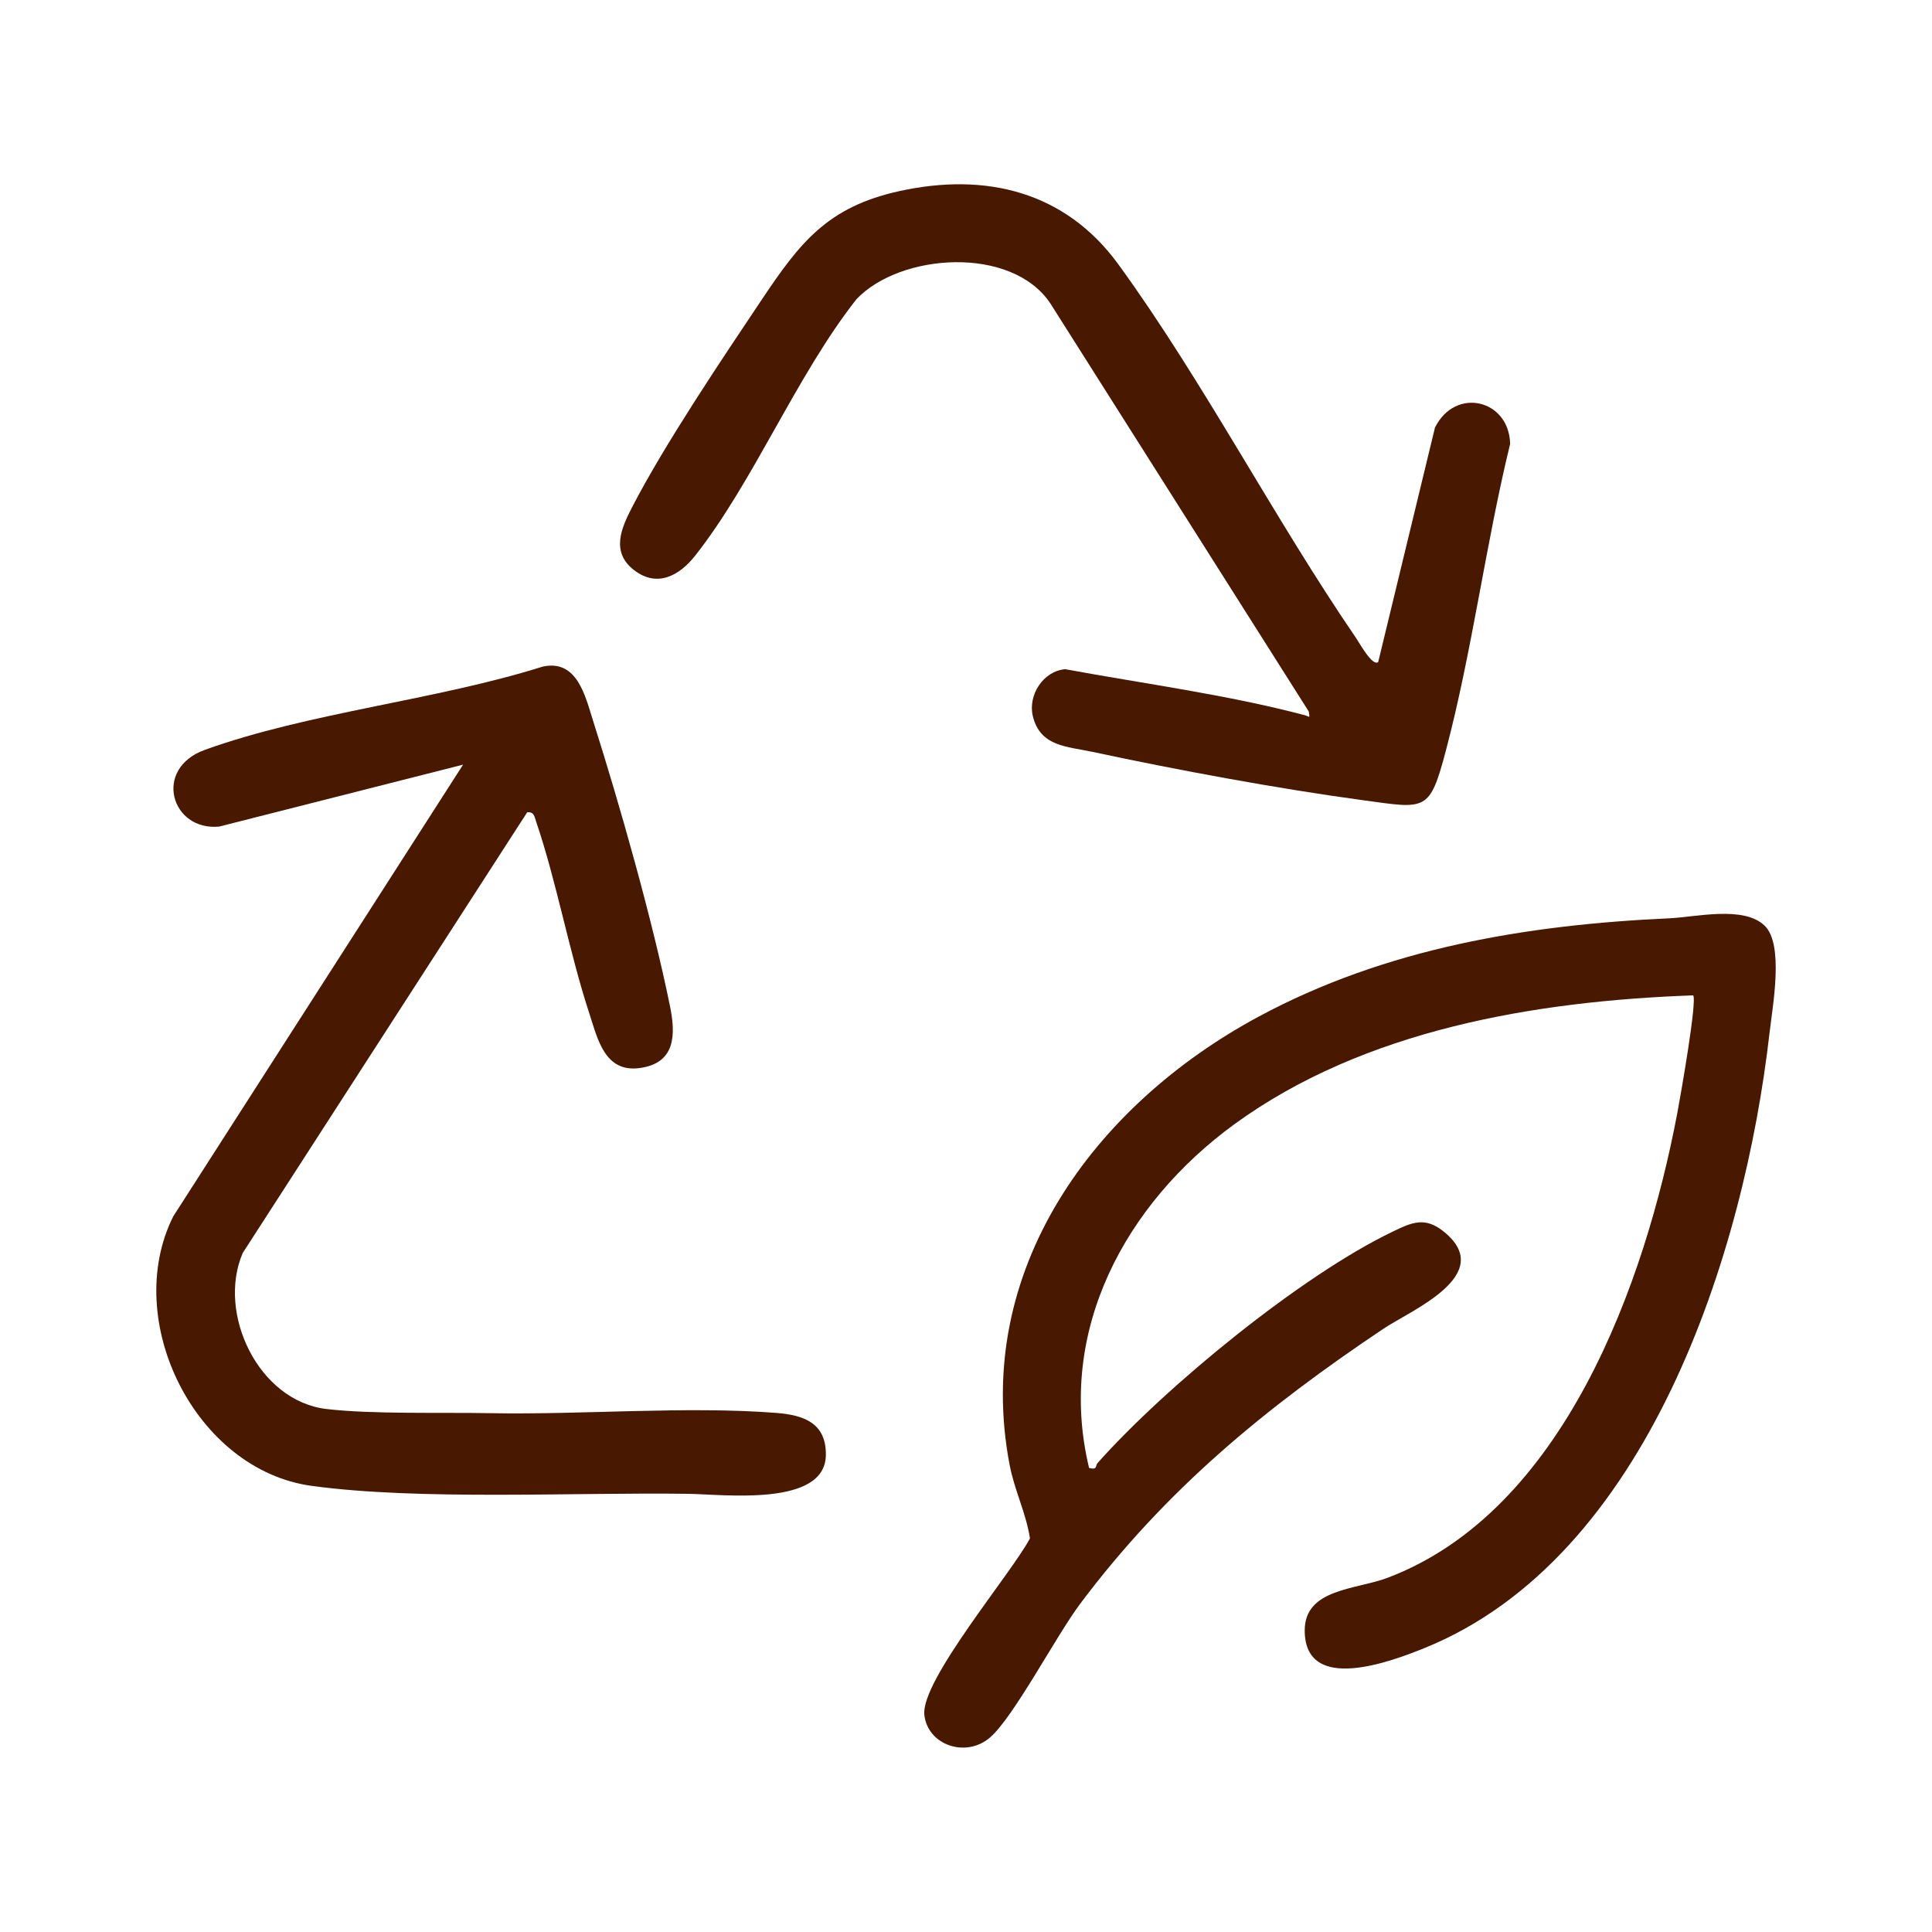
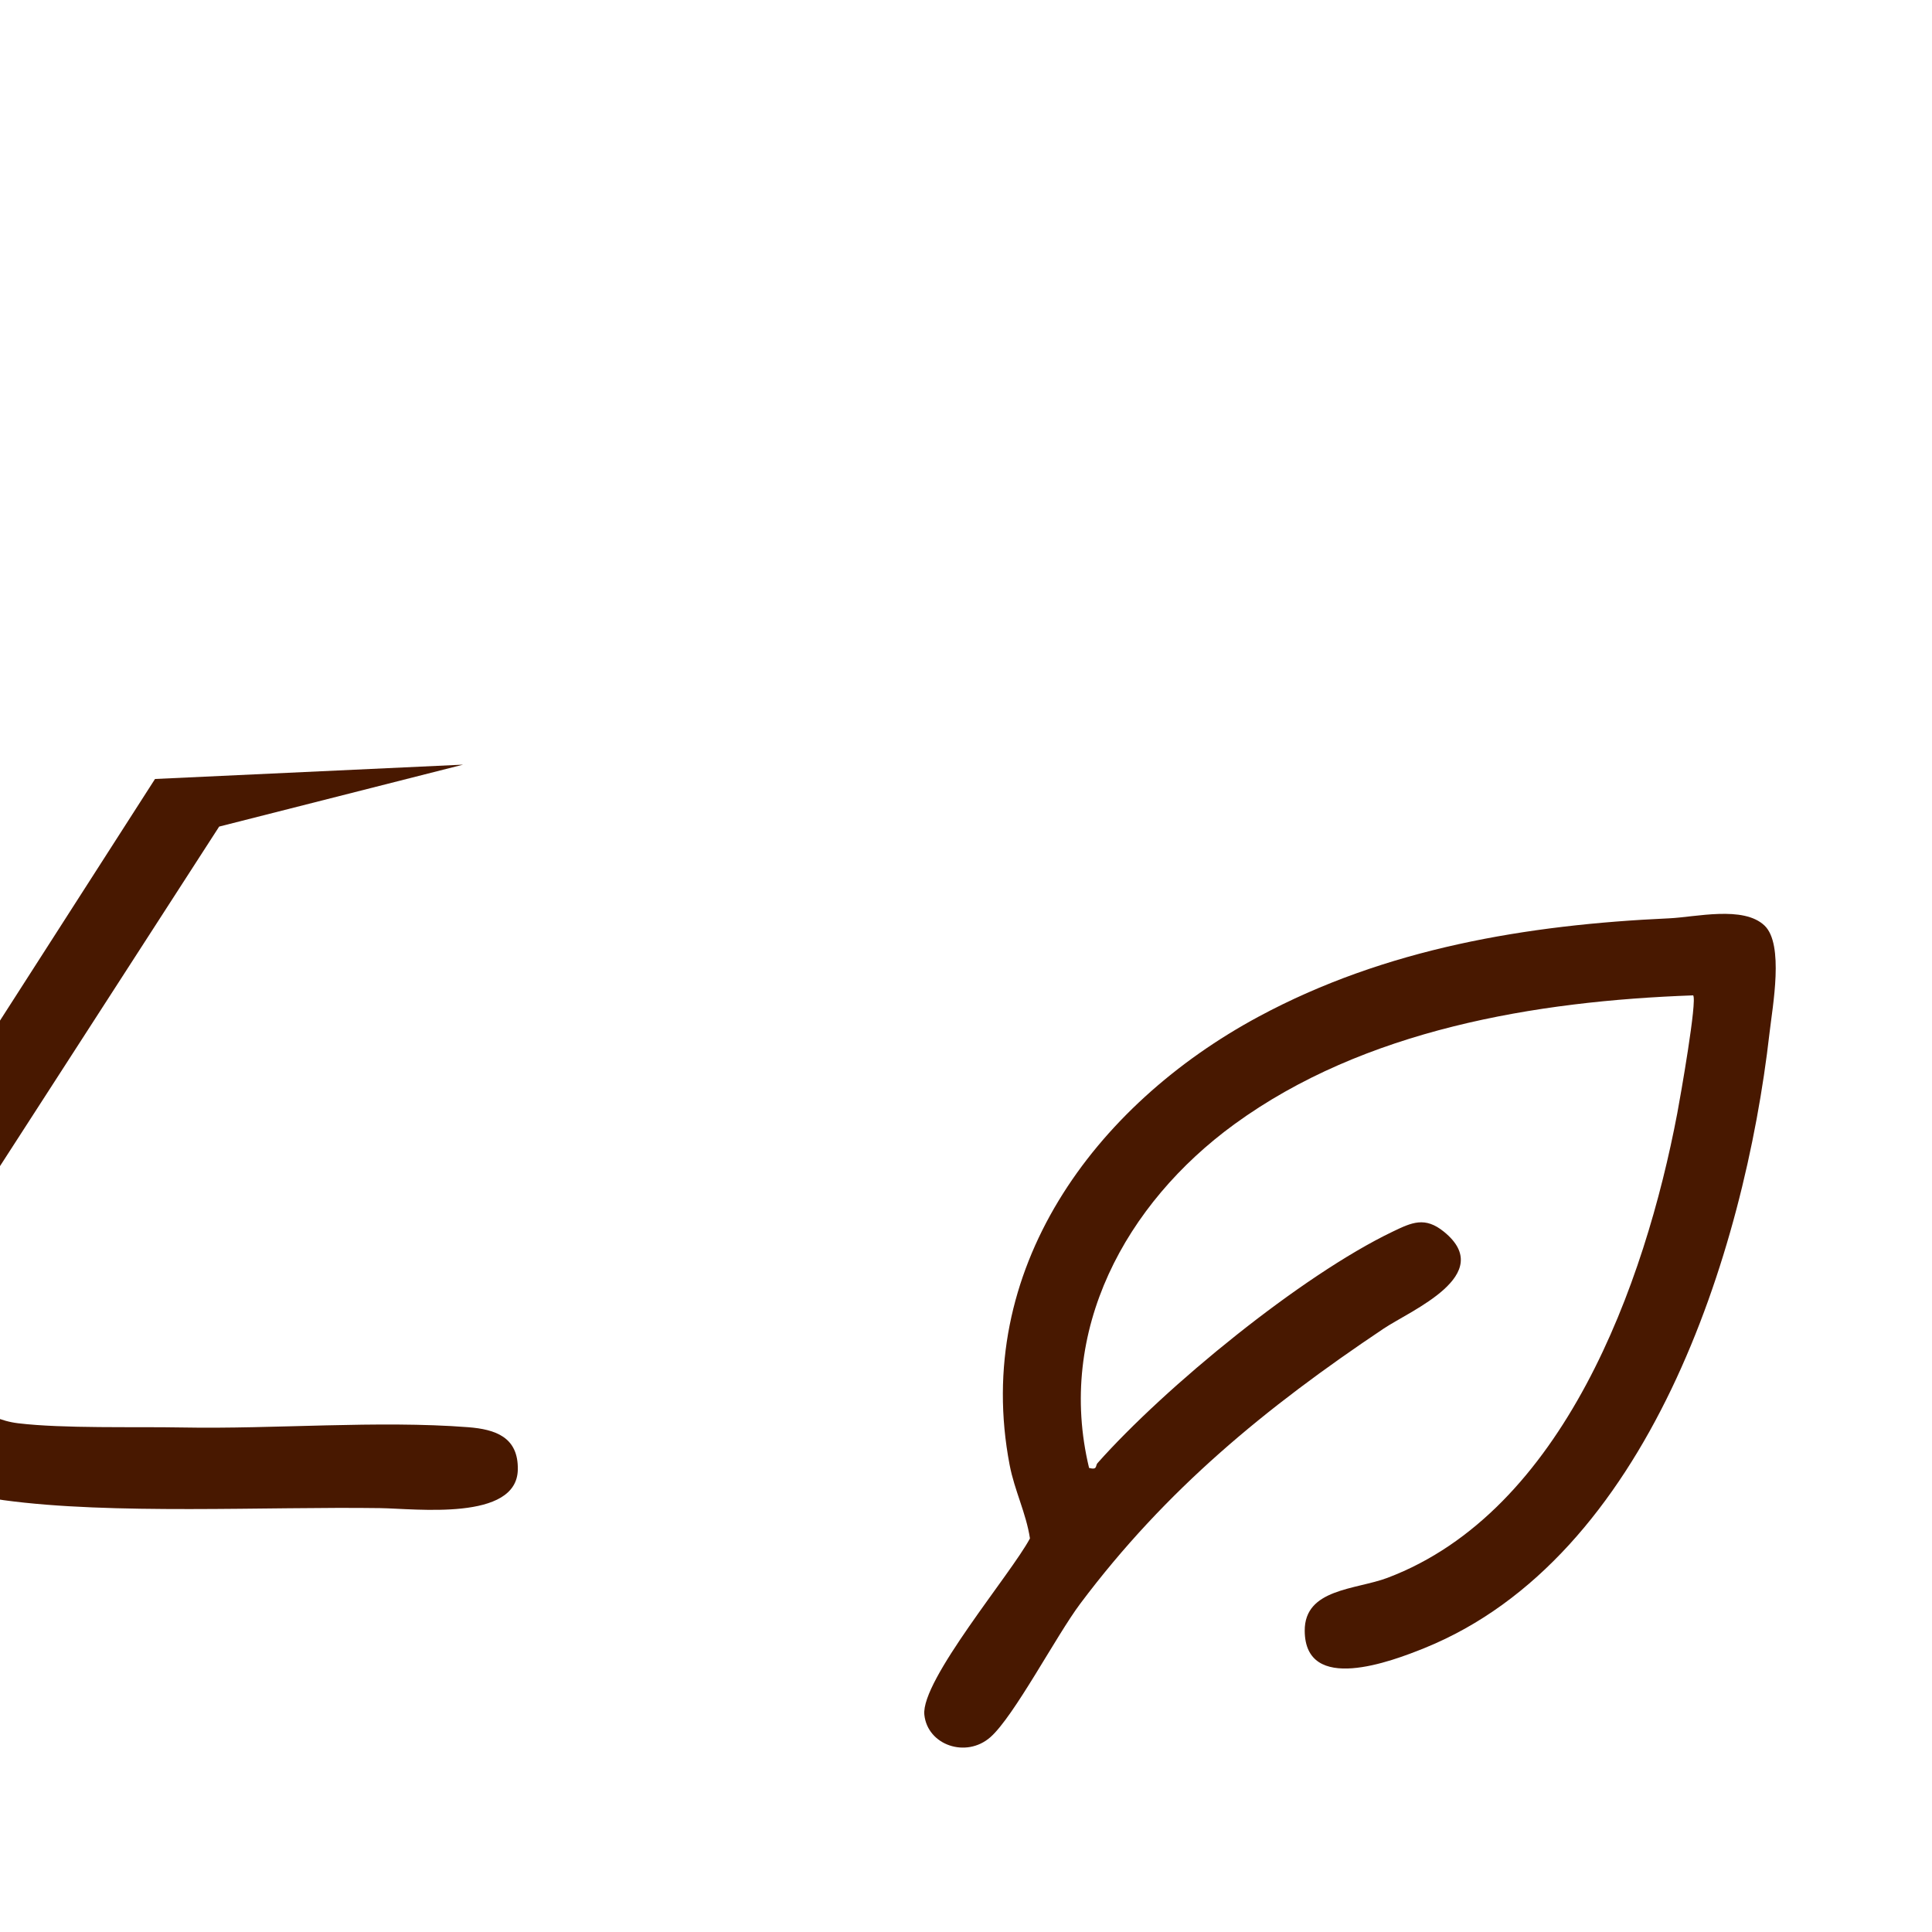
<svg xmlns="http://www.w3.org/2000/svg" viewBox="0 0 500 500" data-name="Layer 1" id="Layer_1">
  <path d="M438.17,257.6c-40.78,1.46-85.11,8.86-118.73,33.36-28.13,20.5-46.14,53.46-37.59,88.94,2.22.6,1.6-.58,2.16-1.22,17.52-19.74,52.74-48.59,76.45-59.95,4.92-2.36,8.31-3.96,13.24.05,13.68,11.14-8.56,20.34-15.61,25.06-30.51,20.43-56.35,41.61-78.53,71.2-6.19,8.25-17.14,29.18-23.26,34.55-6.27,5.5-16.25,2.06-17.08-5.8-.94-8.89,22.55-36.62,27.33-45.65-1-6.58-3.98-12.34-5.26-19.02-9.66-50.42,21.9-93.12,64.45-116.02,32.83-17.67,69.39-23.77,106.26-25.44,6.8-.31,19.2-3.34,24.66,1.88,5.09,4.86,2.09,20.8,1.28,27.87-6.5,56.9-31.46,135.66-89.24,159.09-8.72,3.53-30.93,11.93-31.04-4.43-.08-10.96,13.21-10.63,21.42-13.73,45.53-17.21,66.64-76.16,75-120.25.74-3.91,5.24-29.36,4.09-30.52Z" fill="#481800" />
-   <path d="M119.84,197.89l-63.12,16.03c-12.47,1.18-17.19-15-3.7-19.86,26.89-9.69,59.86-12.84,87.45-21.55,8.91-1.93,10.99,7.64,13.01,14,6.92,21.75,15.41,51.73,19.92,73.92,1.47,7.23,1.53,14.71-7.85,15.98-9.06,1.23-10.87-7.54-13.01-14.06-5.26-16.01-8.45-34.03-13.79-49.72-.43-1.26-.49-2.57-2.31-2.41l-73.62,114.05c-6.73,15.67,4.08,38.27,21.6,40.37,11.66,1.4,30.07.86,42.49,1.09,23.87.45,50.61-1.88,73.97-.07,7.1.55,13,2.59,12.85,10.96-.23,13.42-26.41,10.11-35.67,9.98-29.37-.42-69.46,1.76-97.42-2.06-30.05-4.1-49.28-42.74-35.81-69.73l75.01-116.91Z" fill="#481800" />
-   <path d="M356.68,171.33l14.69-60.67c5.28-10.63,19.2-7.28,19.45,4.22-6.33,25.95-9.8,53.5-16.59,79.23-4.26,16.16-5.12,15.21-21.53,12.98-22.06-2.99-48.1-7.82-69.93-12.5-6.64-1.42-13.55-1.36-15.47-9.24-1.32-5.44,2.69-11.71,8.39-12.16,20.56,3.79,41.83,6.58,62.04,11.92,1.1.29,1.35,1.06.97-.98l-66.88-105.62c-10.04-15.01-38.84-13.04-50.17-1.07-15.49,19.66-26.56,47.08-41.71,66.33-4.07,5.18-9.86,8.44-15.91,3.73s-3.15-11-.42-16.28c8.46-16.34,23.06-38.03,33.53-53.67,9.85-14.72,16.97-23.95,35.44-28.05,22.53-5,43.14.06,56.87,18.94,21.89,30.1,40.3,65.73,61.54,96.74.75,1.09,4.25,7.47,5.7,6.14Z" fill="#481800" />
+   <path d="M119.84,197.89l-63.12,16.03l-73.62,114.05c-6.73,15.67,4.08,38.27,21.6,40.37,11.66,1.4,30.07.86,42.49,1.09,23.87.45,50.61-1.88,73.97-.07,7.1.55,13,2.59,12.85,10.96-.23,13.42-26.41,10.11-35.67,9.98-29.37-.42-69.46,1.76-97.42-2.06-30.05-4.1-49.28-42.74-35.81-69.73l75.01-116.91Z" fill="#481800" />
</svg>